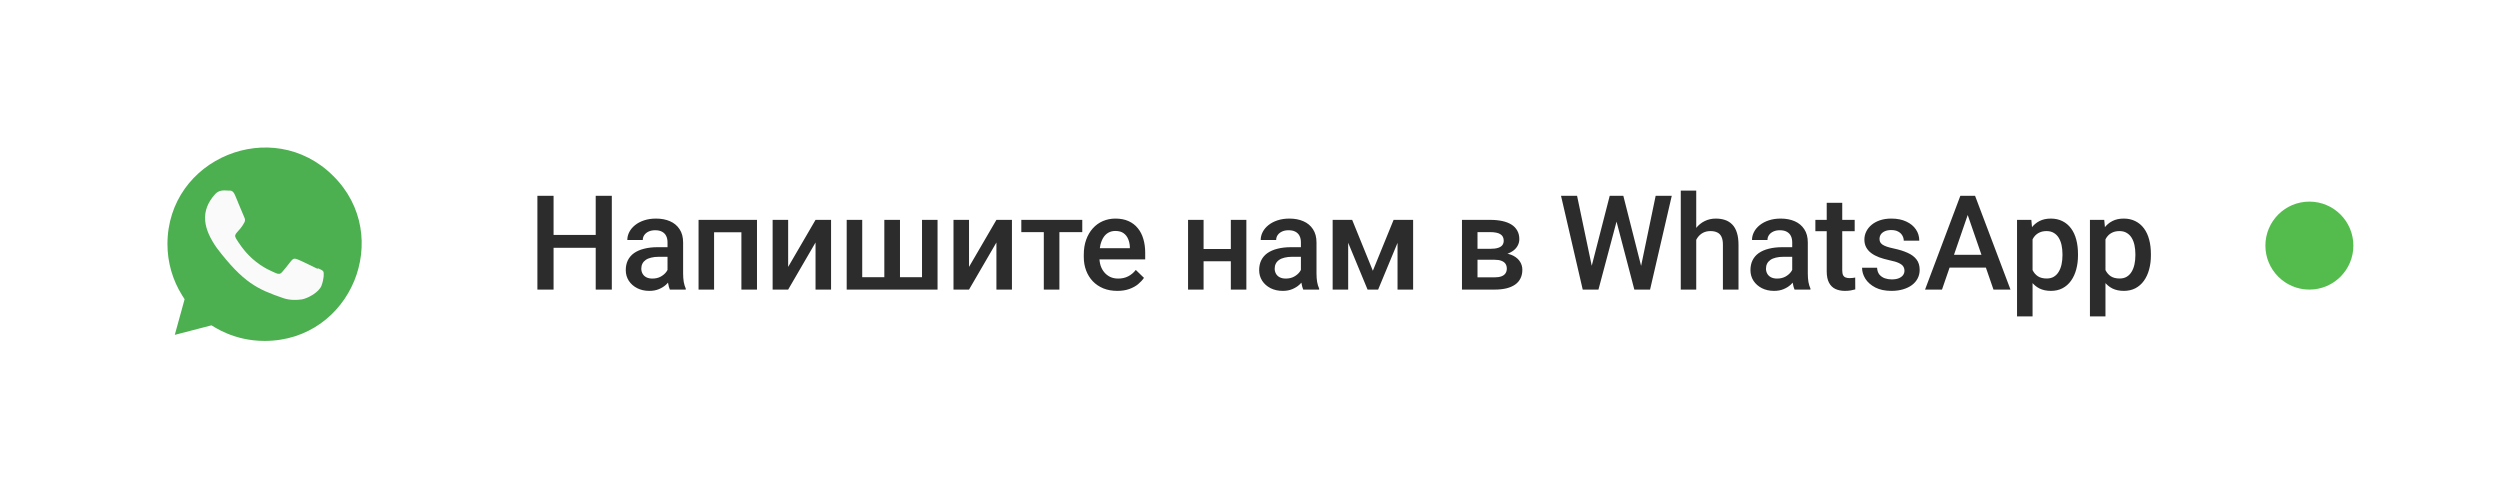
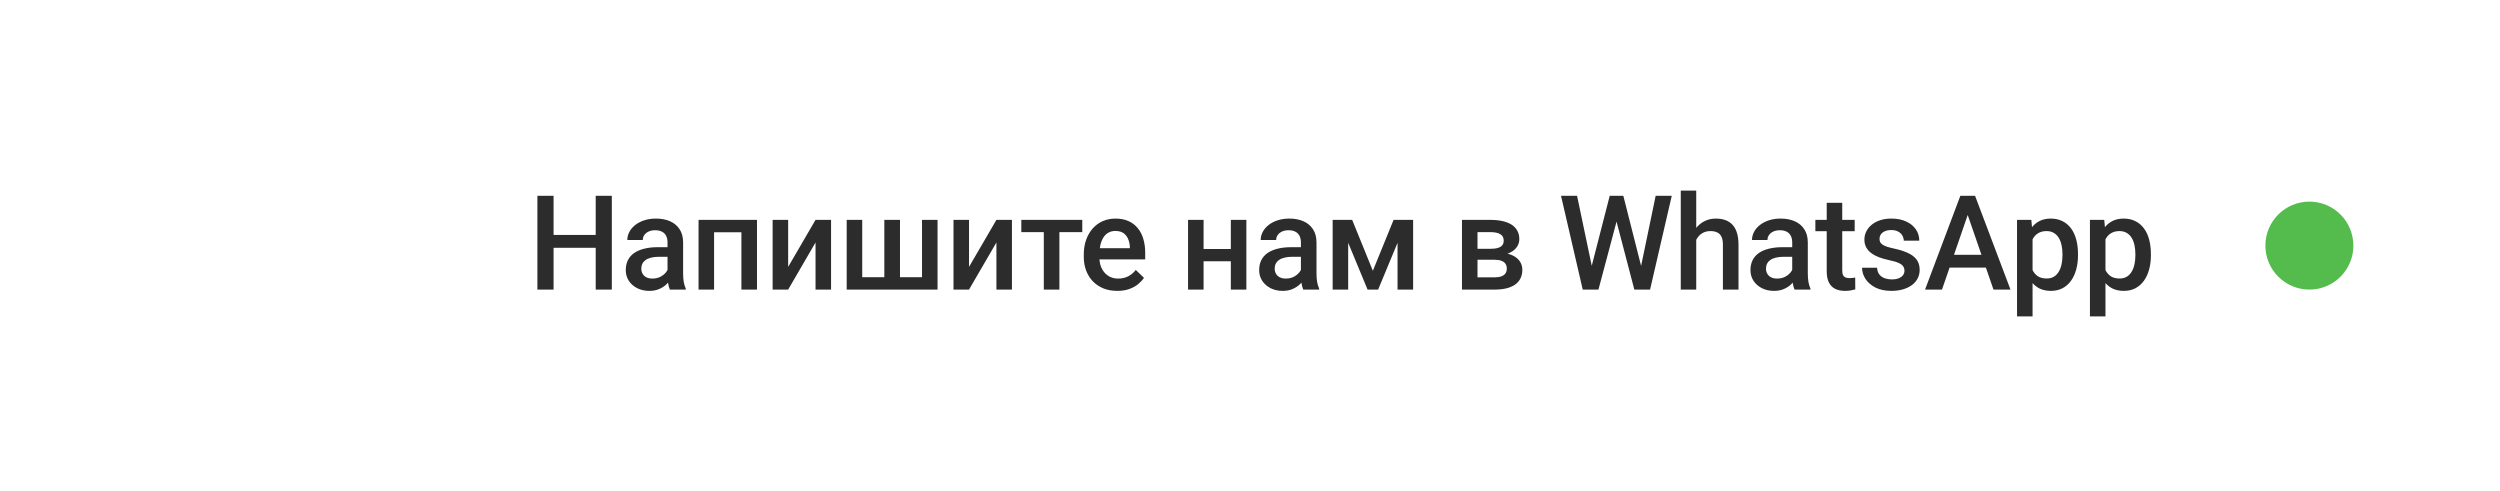
<svg xmlns="http://www.w3.org/2000/svg" width="341" height="67" viewBox="0 0 341 67" fill="none">
-   <rect width="341" height="67" fill="white" />
  <g clip-path="url(#clip0_2009_786)">
-     <path d="M47.36 22.099C44.32 19.16 40.32 17.5 36.06 17.5C23.833 17.5 16.156 30.747 22.261 41.284L20 49.5L28.447 47.297C32.127 49.285 35.141 49.109 36.068 49.227C50.245 49.227 57.303 32.075 47.34 22.151L47.36 22.099Z" fill="white" />
    <path d="M36.089 46.501L36.081 46.5H36.06C31.817 46.5 29.107 44.491 28.84 44.375L23.84 45.675L25.18 40.815L24.861 40.315C23.541 38.213 22.84 35.793 22.84 33.301C22.84 21.577 37.166 15.715 45.457 24.001C53.728 32.201 47.921 46.501 36.089 46.501Z" fill="#4CAF50" />
-     <path d="M43.343 36.576L43.331 36.676C42.929 36.476 40.975 35.52 40.611 35.388C39.794 35.085 40.024 35.34 38.455 37.137C38.221 37.397 37.989 37.417 37.593 37.237C37.194 37.037 35.91 36.617 34.389 35.257C33.206 34.197 32.411 32.897 32.176 32.497C31.785 31.823 32.603 31.727 33.347 30.319C33.48 30.039 33.412 29.819 33.313 29.62C33.214 29.42 32.417 27.46 32.084 26.679C31.764 25.9 31.435 25.999 31.188 25.999C30.42 25.932 29.859 25.943 29.364 26.457C27.212 28.823 27.755 31.263 29.596 33.857C33.215 38.593 35.143 39.465 38.668 40.676C39.62 40.979 40.488 40.936 41.175 40.837C41.94 40.716 43.531 39.876 43.863 38.936C44.203 37.996 44.203 37.216 44.103 37.036C44.004 36.856 43.743 36.756 43.343 36.576Z" fill="#FAFAFA" />
  </g>
  <path d="M81.756 32.047V33.796H74.962V32.047H81.756ZM75.507 26.703V39.5H73.301V26.703H75.507ZM83.452 26.703V39.5H81.255V26.703H83.452ZM91.05 37.593V33.058C91.05 32.718 90.989 32.425 90.866 32.179C90.743 31.933 90.555 31.742 90.303 31.607C90.057 31.473 89.747 31.405 89.372 31.405C89.026 31.405 88.727 31.464 88.475 31.581C88.223 31.698 88.027 31.856 87.886 32.056C87.746 32.255 87.675 32.48 87.675 32.732H85.566C85.566 32.357 85.657 31.994 85.839 31.643C86.02 31.291 86.284 30.977 86.63 30.702C86.975 30.427 87.388 30.21 87.869 30.052C88.349 29.894 88.888 29.814 89.486 29.814C90.201 29.814 90.834 29.935 91.385 30.175C91.941 30.415 92.378 30.778 92.694 31.265C93.016 31.745 93.177 32.349 93.177 33.075V37.303C93.177 37.736 93.207 38.126 93.265 38.472C93.33 38.812 93.421 39.107 93.538 39.359V39.5H91.367C91.267 39.272 91.188 38.981 91.13 38.63C91.077 38.273 91.05 37.927 91.05 37.593ZM91.358 33.717L91.376 35.026H89.855C89.463 35.026 89.117 35.065 88.818 35.141C88.519 35.211 88.27 35.316 88.071 35.457C87.872 35.598 87.722 35.768 87.623 35.967C87.523 36.166 87.473 36.392 87.473 36.644C87.473 36.895 87.532 37.127 87.649 37.338C87.766 37.543 87.936 37.704 88.159 37.821C88.387 37.938 88.663 37.997 88.985 37.997C89.419 37.997 89.797 37.909 90.119 37.733C90.447 37.552 90.705 37.332 90.892 37.074C91.08 36.81 91.179 36.562 91.191 36.327L91.877 37.268C91.806 37.508 91.686 37.766 91.516 38.041C91.346 38.316 91.124 38.58 90.848 38.832C90.579 39.078 90.254 39.28 89.873 39.438C89.498 39.597 89.064 39.676 88.572 39.676C87.951 39.676 87.397 39.553 86.911 39.307C86.424 39.055 86.044 38.718 85.768 38.296C85.493 37.868 85.355 37.385 85.355 36.846C85.355 36.342 85.449 35.897 85.636 35.51C85.83 35.117 86.111 34.789 86.48 34.525C86.855 34.262 87.312 34.062 87.851 33.928C88.39 33.787 89.005 33.717 89.697 33.717H91.358ZM101.593 29.99V31.678H96.9V29.99H101.593ZM97.401 29.99V39.5H95.283V29.99H97.401ZM103.254 29.99V39.5H101.127V29.99H103.254ZM107.504 36.406L111.239 29.99H113.357V39.5H111.239V33.075L107.504 39.5H105.386V29.99H107.504V36.406ZM115.489 29.99H117.607V37.812H120.622V29.99H122.758V37.812H125.763V29.99H127.882V39.5H115.489V29.99ZM132.175 36.406L135.911 29.99H138.029V39.5H135.911V33.075L132.175 39.5H130.057V29.99H132.175V36.406ZM144.502 29.99V39.5H142.375V29.99H144.502ZM147.622 29.99V31.66H139.308V29.99H147.622ZM152.399 39.676C151.696 39.676 151.06 39.562 150.492 39.333C149.929 39.099 149.449 38.773 149.051 38.357C148.658 37.941 148.356 37.452 148.145 36.89C147.934 36.327 147.829 35.721 147.829 35.07V34.719C147.829 33.975 147.937 33.301 148.154 32.697C148.371 32.094 148.673 31.578 149.059 31.15C149.446 30.717 149.903 30.386 150.43 30.157C150.958 29.929 151.529 29.814 152.144 29.814C152.824 29.814 153.419 29.929 153.928 30.157C154.438 30.386 154.86 30.708 155.194 31.124C155.534 31.534 155.786 32.023 155.95 32.592C156.12 33.16 156.205 33.787 156.205 34.473V35.378H148.857V33.857H154.113V33.69C154.101 33.31 154.025 32.952 153.885 32.618C153.75 32.284 153.542 32.015 153.261 31.81C152.979 31.605 152.604 31.502 152.136 31.502C151.784 31.502 151.47 31.578 151.195 31.73C150.926 31.877 150.7 32.091 150.518 32.372C150.337 32.653 150.196 32.993 150.096 33.392C150.003 33.784 149.956 34.227 149.956 34.719V35.07C149.956 35.486 150.011 35.873 150.123 36.23C150.24 36.582 150.41 36.89 150.633 37.153C150.855 37.417 151.125 37.625 151.441 37.777C151.758 37.924 152.118 37.997 152.522 37.997C153.032 37.997 153.486 37.895 153.885 37.69C154.283 37.484 154.629 37.194 154.922 36.819L156.038 37.9C155.833 38.199 155.566 38.486 155.238 38.762C154.91 39.031 154.509 39.251 154.034 39.421C153.565 39.591 153.02 39.676 152.399 39.676ZM168.475 33.963V35.633H163.553V33.963H168.475ZM164.168 29.99V39.5H162.05V29.99H164.168ZM170.004 29.99V39.5H167.886V29.99H170.004ZM177.444 37.593V33.058C177.444 32.718 177.383 32.425 177.26 32.179C177.137 31.933 176.949 31.742 176.697 31.607C176.451 31.473 176.14 31.405 175.765 31.405C175.42 31.405 175.121 31.464 174.869 31.581C174.617 31.698 174.421 31.856 174.28 32.056C174.139 32.255 174.069 32.48 174.069 32.732H171.96C171.96 32.357 172.051 31.994 172.232 31.643C172.414 31.291 172.678 30.977 173.023 30.702C173.369 30.427 173.782 30.21 174.262 30.052C174.743 29.894 175.282 29.814 175.88 29.814C176.595 29.814 177.227 29.935 177.778 30.175C178.335 30.415 178.771 30.778 179.088 31.265C179.41 31.745 179.571 32.349 179.571 33.075V37.303C179.571 37.736 179.6 38.126 179.659 38.472C179.723 38.812 179.814 39.107 179.931 39.359V39.5H177.761C177.661 39.272 177.582 38.981 177.523 38.63C177.471 38.273 177.444 37.927 177.444 37.593ZM177.752 33.717L177.769 35.026H176.249C175.856 35.026 175.511 35.065 175.212 35.141C174.913 35.211 174.664 35.316 174.465 35.457C174.265 35.598 174.116 35.768 174.016 35.967C173.917 36.166 173.867 36.392 173.867 36.644C173.867 36.895 173.926 37.127 174.043 37.338C174.16 37.543 174.33 37.704 174.553 37.821C174.781 37.938 175.056 37.997 175.379 37.997C175.812 37.997 176.19 37.909 176.512 37.733C176.841 37.552 177.098 37.332 177.286 37.074C177.473 36.81 177.573 36.562 177.585 36.327L178.27 37.268C178.2 37.508 178.08 37.766 177.91 38.041C177.74 38.316 177.517 38.58 177.242 38.832C176.972 39.078 176.647 39.28 176.266 39.438C175.891 39.597 175.458 39.676 174.966 39.676C174.345 39.676 173.791 39.553 173.304 39.307C172.818 39.055 172.437 38.718 172.162 38.296C171.887 37.868 171.749 37.385 171.749 36.846C171.749 36.342 171.843 35.897 172.03 35.51C172.223 35.117 172.505 34.789 172.874 34.525C173.249 34.262 173.706 34.062 174.245 33.928C174.784 33.787 175.399 33.717 176.091 33.717H177.752ZM187.257 36.934L190.087 29.99H191.924L187.978 39.5H186.537L182.599 29.99H184.436L187.257 36.934ZM183.891 29.99V39.5H181.773V29.99H183.891ZM190.624 39.5V29.99H192.75V39.5H190.624ZM203.869 35.431H200.828L200.81 33.937H203.306C203.717 33.937 204.054 33.895 204.317 33.813C204.587 33.731 204.786 33.608 204.915 33.444C205.044 33.274 205.108 33.069 205.108 32.829C205.108 32.63 205.07 32.457 204.994 32.31C204.918 32.158 204.801 32.035 204.642 31.941C204.49 31.842 204.297 31.771 204.062 31.73C203.834 31.684 203.567 31.66 203.263 31.66H201.531V39.5H199.413V29.99H203.263C203.872 29.99 204.42 30.043 204.906 30.148C205.398 30.254 205.817 30.415 206.163 30.632C206.509 30.849 206.772 31.124 206.954 31.458C207.141 31.786 207.235 32.173 207.235 32.618C207.235 32.911 207.171 33.187 207.042 33.444C206.919 33.702 206.734 33.931 206.488 34.13C206.242 34.329 205.94 34.493 205.583 34.622C205.225 34.745 204.815 34.821 204.352 34.851L203.869 35.431ZM203.869 39.5H200.213L201.056 37.83H203.869C204.244 37.83 204.555 37.783 204.801 37.69C205.047 37.596 205.228 37.461 205.346 37.285C205.469 37.103 205.53 36.89 205.53 36.644C205.53 36.392 205.472 36.175 205.354 35.993C205.237 35.812 205.056 35.674 204.809 35.58C204.569 35.48 204.256 35.431 203.869 35.431H201.452L201.47 33.937H204.344L204.95 34.517C205.554 34.558 206.055 34.687 206.453 34.903C206.851 35.12 207.15 35.393 207.349 35.721C207.549 36.049 207.648 36.406 207.648 36.793C207.648 37.238 207.563 37.631 207.393 37.971C207.229 38.31 206.983 38.595 206.655 38.823C206.333 39.046 205.937 39.216 205.469 39.333C205 39.444 204.467 39.5 203.869 39.5ZM217.018 36.626L219.567 26.703H220.903L220.753 29.261L218.029 39.5H216.64L217.018 36.626ZM215.111 26.703L217.176 36.547L217.361 39.5H215.884L212.922 26.703H215.111ZM223.794 36.52L225.833 26.703H228.03L225.069 39.5H223.592L223.794 36.52ZM221.421 26.703L223.944 36.652L224.313 39.5H222.924L220.243 29.261L220.103 26.703H221.421ZM231.366 26V39.5H229.257V26H231.366ZM230.997 34.394L230.311 34.385C230.317 33.728 230.408 33.122 230.584 32.565C230.766 32.009 231.017 31.525 231.34 31.115C231.668 30.699 232.06 30.38 232.517 30.157C232.974 29.929 233.481 29.814 234.038 29.814C234.507 29.814 234.929 29.879 235.304 30.008C235.684 30.137 236.013 30.345 236.288 30.632C236.563 30.913 236.771 31.282 236.912 31.739C237.058 32.19 237.132 32.741 237.132 33.392V39.5H235.005V33.374C235.005 32.917 234.937 32.554 234.803 32.284C234.674 32.015 234.483 31.821 234.231 31.704C233.979 31.581 233.672 31.52 233.308 31.52C232.928 31.52 232.591 31.596 232.298 31.748C232.011 31.9 231.77 32.108 231.577 32.372C231.384 32.636 231.237 32.94 231.138 33.286C231.044 33.632 230.997 34.001 230.997 34.394ZM244.458 37.593V33.058C244.458 32.718 244.396 32.425 244.273 32.179C244.15 31.933 243.962 31.742 243.711 31.607C243.464 31.473 243.154 31.405 242.779 31.405C242.433 31.405 242.134 31.464 241.882 31.581C241.63 31.698 241.434 31.856 241.294 32.056C241.153 32.255 241.083 32.48 241.083 32.732H238.973C238.973 32.357 239.064 31.994 239.246 31.643C239.427 31.291 239.691 30.977 240.037 30.702C240.382 30.427 240.795 30.21 241.276 30.052C241.756 29.894 242.295 29.814 242.893 29.814C243.608 29.814 244.241 29.935 244.792 30.175C245.348 30.415 245.785 30.778 246.101 31.265C246.423 31.745 246.585 32.349 246.585 33.075V37.303C246.585 37.736 246.614 38.126 246.672 38.472C246.737 38.812 246.828 39.107 246.945 39.359V39.5H244.774C244.674 39.272 244.595 38.981 244.537 38.63C244.484 38.273 244.458 37.927 244.458 37.593ZM244.765 33.717L244.783 35.026H243.262C242.87 35.026 242.524 35.065 242.225 35.141C241.926 35.211 241.677 35.316 241.478 35.457C241.279 35.598 241.129 35.768 241.03 35.967C240.93 36.166 240.88 36.392 240.88 36.644C240.88 36.895 240.939 37.127 241.056 37.338C241.173 37.543 241.343 37.704 241.566 37.821C241.794 37.938 242.07 37.997 242.392 37.997C242.826 37.997 243.204 37.909 243.526 37.733C243.854 37.552 244.112 37.332 244.299 37.074C244.487 36.81 244.586 36.562 244.598 36.327L245.284 37.268C245.213 37.508 245.093 37.766 244.923 38.041C244.753 38.316 244.531 38.58 244.255 38.832C243.986 39.078 243.661 39.28 243.28 39.438C242.905 39.597 242.471 39.676 241.979 39.676C241.358 39.676 240.804 39.553 240.318 39.307C239.832 39.055 239.451 38.718 239.175 38.296C238.9 37.868 238.762 37.385 238.762 36.846C238.762 36.342 238.856 35.897 239.044 35.51C239.237 35.117 239.518 34.789 239.887 34.525C240.262 34.262 240.719 34.062 241.258 33.928C241.797 33.787 242.413 33.717 243.104 33.717H244.765ZM252.979 29.99V31.537H247.617V29.99H252.979ZM249.164 27.661H251.282V36.872C251.282 37.165 251.323 37.391 251.406 37.549C251.493 37.701 251.614 37.804 251.766 37.856C251.918 37.909 252.097 37.935 252.302 37.935C252.448 37.935 252.589 37.927 252.724 37.909C252.859 37.892 252.967 37.874 253.049 37.856L253.058 39.474C252.882 39.526 252.677 39.573 252.443 39.614C252.214 39.655 251.95 39.676 251.652 39.676C251.165 39.676 250.735 39.591 250.36 39.421C249.985 39.245 249.692 38.961 249.481 38.568C249.27 38.176 249.164 37.654 249.164 37.004V27.661ZM259.768 36.925C259.768 36.714 259.716 36.523 259.61 36.353C259.505 36.178 259.303 36.02 259.004 35.879C258.711 35.738 258.277 35.609 257.703 35.492C257.199 35.381 256.736 35.249 256.314 35.097C255.898 34.938 255.541 34.748 255.242 34.525C254.943 34.303 254.712 34.039 254.548 33.734C254.384 33.43 254.302 33.078 254.302 32.68C254.302 32.293 254.387 31.927 254.557 31.581C254.726 31.235 254.97 30.931 255.286 30.667C255.602 30.403 255.986 30.195 256.437 30.043C256.894 29.891 257.404 29.814 257.967 29.814C258.764 29.814 259.446 29.949 260.015 30.219C260.589 30.482 261.028 30.843 261.333 31.3C261.638 31.751 261.79 32.261 261.79 32.829H259.672C259.672 32.577 259.607 32.343 259.478 32.126C259.355 31.903 259.168 31.725 258.916 31.59C258.664 31.449 258.348 31.379 257.967 31.379C257.603 31.379 257.302 31.438 257.061 31.555C256.827 31.666 256.651 31.812 256.534 31.994C256.423 32.176 256.367 32.375 256.367 32.592C256.367 32.75 256.396 32.894 256.455 33.023C256.519 33.145 256.625 33.26 256.771 33.365C256.918 33.465 257.117 33.559 257.369 33.647C257.627 33.734 257.949 33.819 258.336 33.901C259.062 34.054 259.686 34.25 260.208 34.49C260.735 34.725 261.14 35.029 261.421 35.404C261.702 35.773 261.843 36.242 261.843 36.81C261.843 37.232 261.752 37.619 261.57 37.971C261.394 38.316 261.137 38.618 260.797 38.876C260.457 39.128 260.05 39.324 259.575 39.465C259.106 39.605 258.579 39.676 257.993 39.676C257.132 39.676 256.402 39.523 255.805 39.219C255.207 38.908 254.753 38.513 254.442 38.032C254.138 37.546 253.985 37.042 253.985 36.52H256.033C256.057 36.913 256.165 37.227 256.358 37.461C256.558 37.69 256.804 37.856 257.097 37.962C257.395 38.062 257.703 38.111 258.019 38.111C258.4 38.111 258.72 38.062 258.977 37.962C259.235 37.856 259.432 37.716 259.566 37.54C259.701 37.358 259.768 37.153 259.768 36.925ZM268.712 28.408L264.888 39.5H262.577L267.393 26.703H268.87L268.712 28.408ZM271.911 39.5L268.079 28.408L267.912 26.703H269.397L274.231 39.5H271.911ZM271.726 34.754V36.503H264.765V34.754H271.726ZM277.241 31.818V43.156H275.123V29.99H277.074L277.241 31.818ZM283.438 34.657V34.842C283.438 35.533 283.356 36.175 283.192 36.767C283.033 37.352 282.796 37.865 282.48 38.305C282.169 38.738 281.785 39.075 281.328 39.315C280.871 39.556 280.344 39.676 279.746 39.676C279.155 39.676 278.636 39.567 278.191 39.351C277.751 39.128 277.379 38.815 277.074 38.41C276.77 38.006 276.524 37.531 276.336 36.986C276.155 36.435 276.026 35.832 275.949 35.176V34.464C276.026 33.767 276.155 33.134 276.336 32.565C276.524 31.997 276.77 31.508 277.074 31.098C277.379 30.688 277.751 30.371 278.191 30.148C278.63 29.926 279.143 29.814 279.729 29.814C280.326 29.814 280.857 29.932 281.32 30.166C281.783 30.395 282.172 30.723 282.489 31.15C282.805 31.572 283.042 32.082 283.2 32.68C283.359 33.272 283.438 33.931 283.438 34.657ZM281.32 34.842V34.657C281.32 34.218 281.279 33.81 281.197 33.435C281.115 33.055 280.986 32.721 280.81 32.434C280.634 32.147 280.408 31.924 280.133 31.766C279.864 31.602 279.538 31.52 279.158 31.52C278.783 31.52 278.46 31.584 278.191 31.713C277.921 31.836 277.696 32.009 277.514 32.231C277.332 32.454 277.192 32.715 277.092 33.014C276.992 33.307 276.922 33.626 276.881 33.972V35.677C276.951 36.099 277.072 36.485 277.241 36.837C277.411 37.188 277.652 37.47 277.962 37.681C278.279 37.886 278.683 37.988 279.175 37.988C279.556 37.988 279.881 37.906 280.151 37.742C280.42 37.578 280.64 37.352 280.81 37.065C280.986 36.773 281.115 36.435 281.197 36.055C281.279 35.674 281.32 35.27 281.32 34.842ZM287.186 31.818V43.156H285.068V29.99H287.019L287.186 31.818ZM293.383 34.657V34.842C293.383 35.533 293.301 36.175 293.137 36.767C292.978 37.352 292.741 37.865 292.425 38.305C292.114 38.738 291.73 39.075 291.273 39.315C290.816 39.556 290.289 39.676 289.691 39.676C289.1 39.676 288.581 39.567 288.136 39.351C287.696 39.128 287.324 38.815 287.019 38.41C286.715 38.006 286.469 37.531 286.281 36.986C286.1 36.435 285.971 35.832 285.894 35.176V34.464C285.971 33.767 286.1 33.134 286.281 32.565C286.469 31.997 286.715 31.508 287.019 31.098C287.324 30.688 287.696 30.371 288.136 30.148C288.575 29.926 289.088 29.814 289.674 29.814C290.271 29.814 290.802 29.932 291.265 30.166C291.727 30.395 292.117 30.723 292.434 31.15C292.75 31.572 292.987 32.082 293.145 32.68C293.304 33.272 293.383 33.931 293.383 34.657ZM291.265 34.842V34.657C291.265 34.218 291.224 33.81 291.142 33.435C291.06 33.055 290.931 32.721 290.755 32.434C290.579 32.147 290.353 31.924 290.078 31.766C289.809 31.602 289.483 31.52 289.102 31.52C288.727 31.52 288.405 31.584 288.136 31.713C287.866 31.836 287.641 32.009 287.459 32.231C287.277 32.454 287.137 32.715 287.037 33.014C286.937 33.307 286.867 33.626 286.826 33.972V35.677C286.896 36.099 287.017 36.485 287.186 36.837C287.356 37.188 287.597 37.47 287.907 37.681C288.224 37.886 288.628 37.988 289.12 37.988C289.501 37.988 289.826 37.906 290.096 37.742C290.365 37.578 290.585 37.352 290.755 37.065C290.931 36.773 291.06 36.435 291.142 36.055C291.224 35.674 291.265 35.27 291.265 34.842Z" fill="#2C2C2C" />
  <circle cx="315" cy="33.5" r="6" fill="#54BC4C" />
  <defs>
    <clipPath id="clip0_2009_786">
-       <rect width="32" height="32" fill="white" transform="translate(20 17.5)" />
-     </clipPath>
+       </clipPath>
  </defs>
</svg>